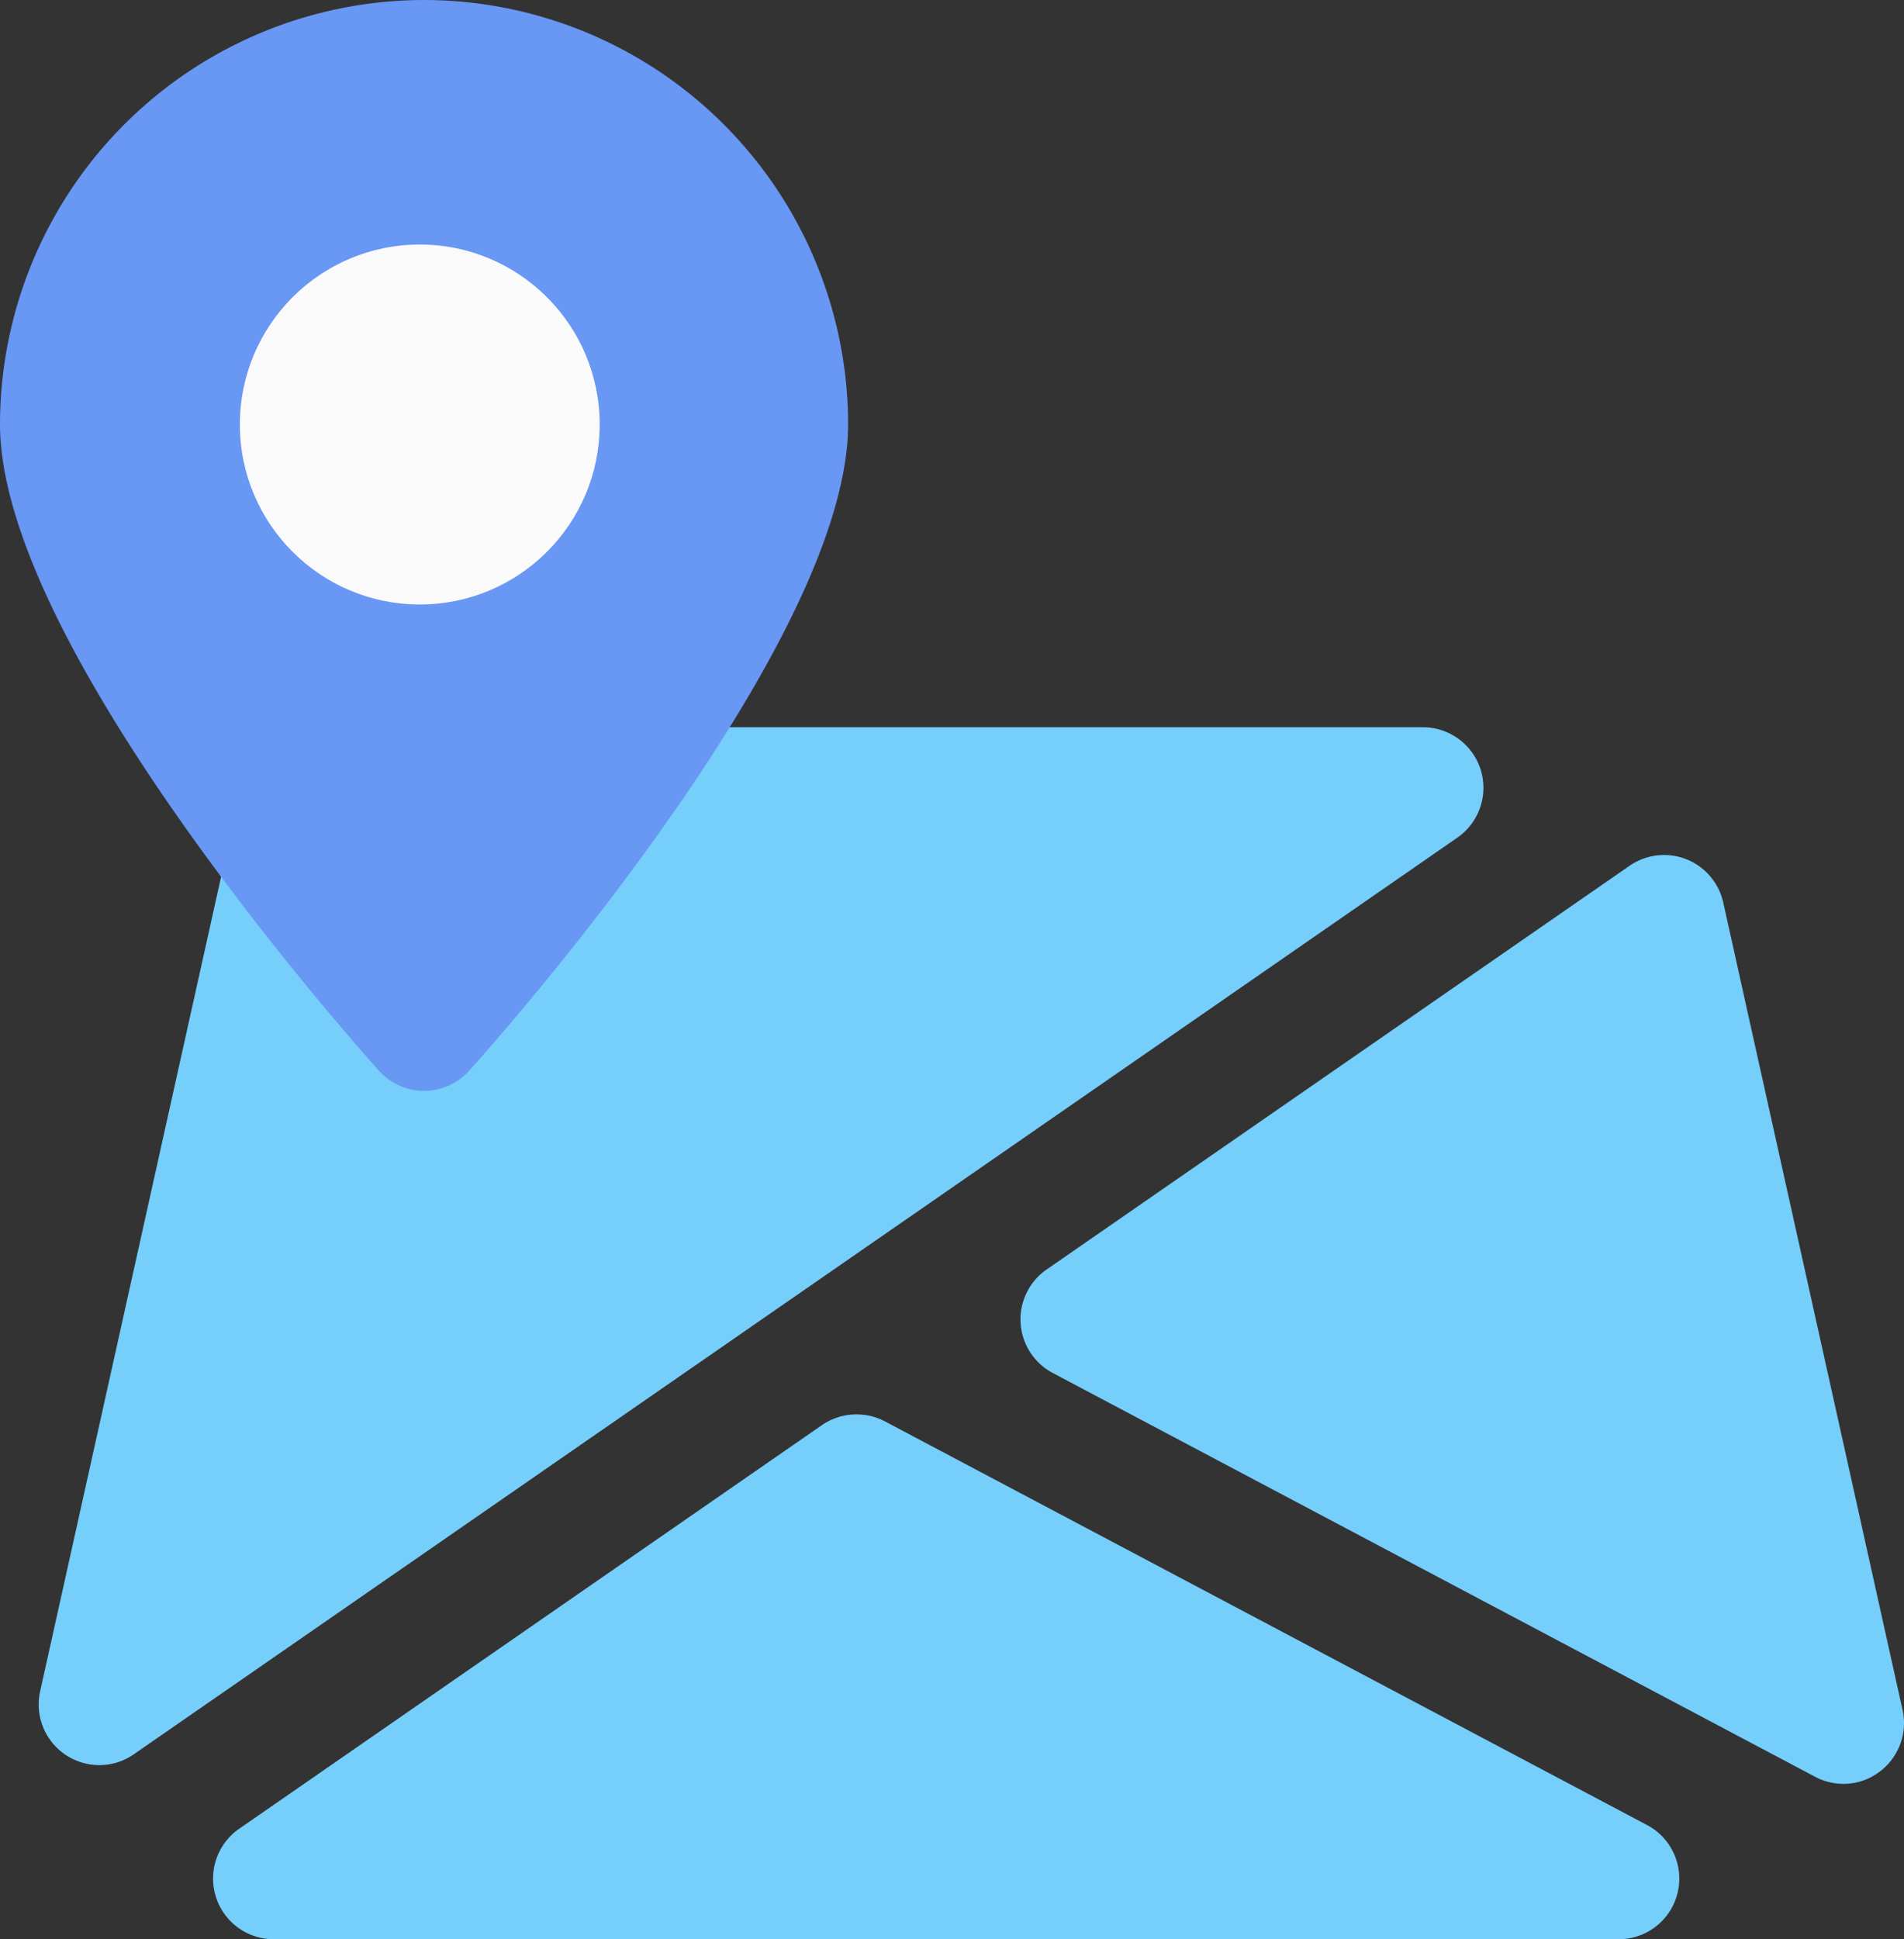
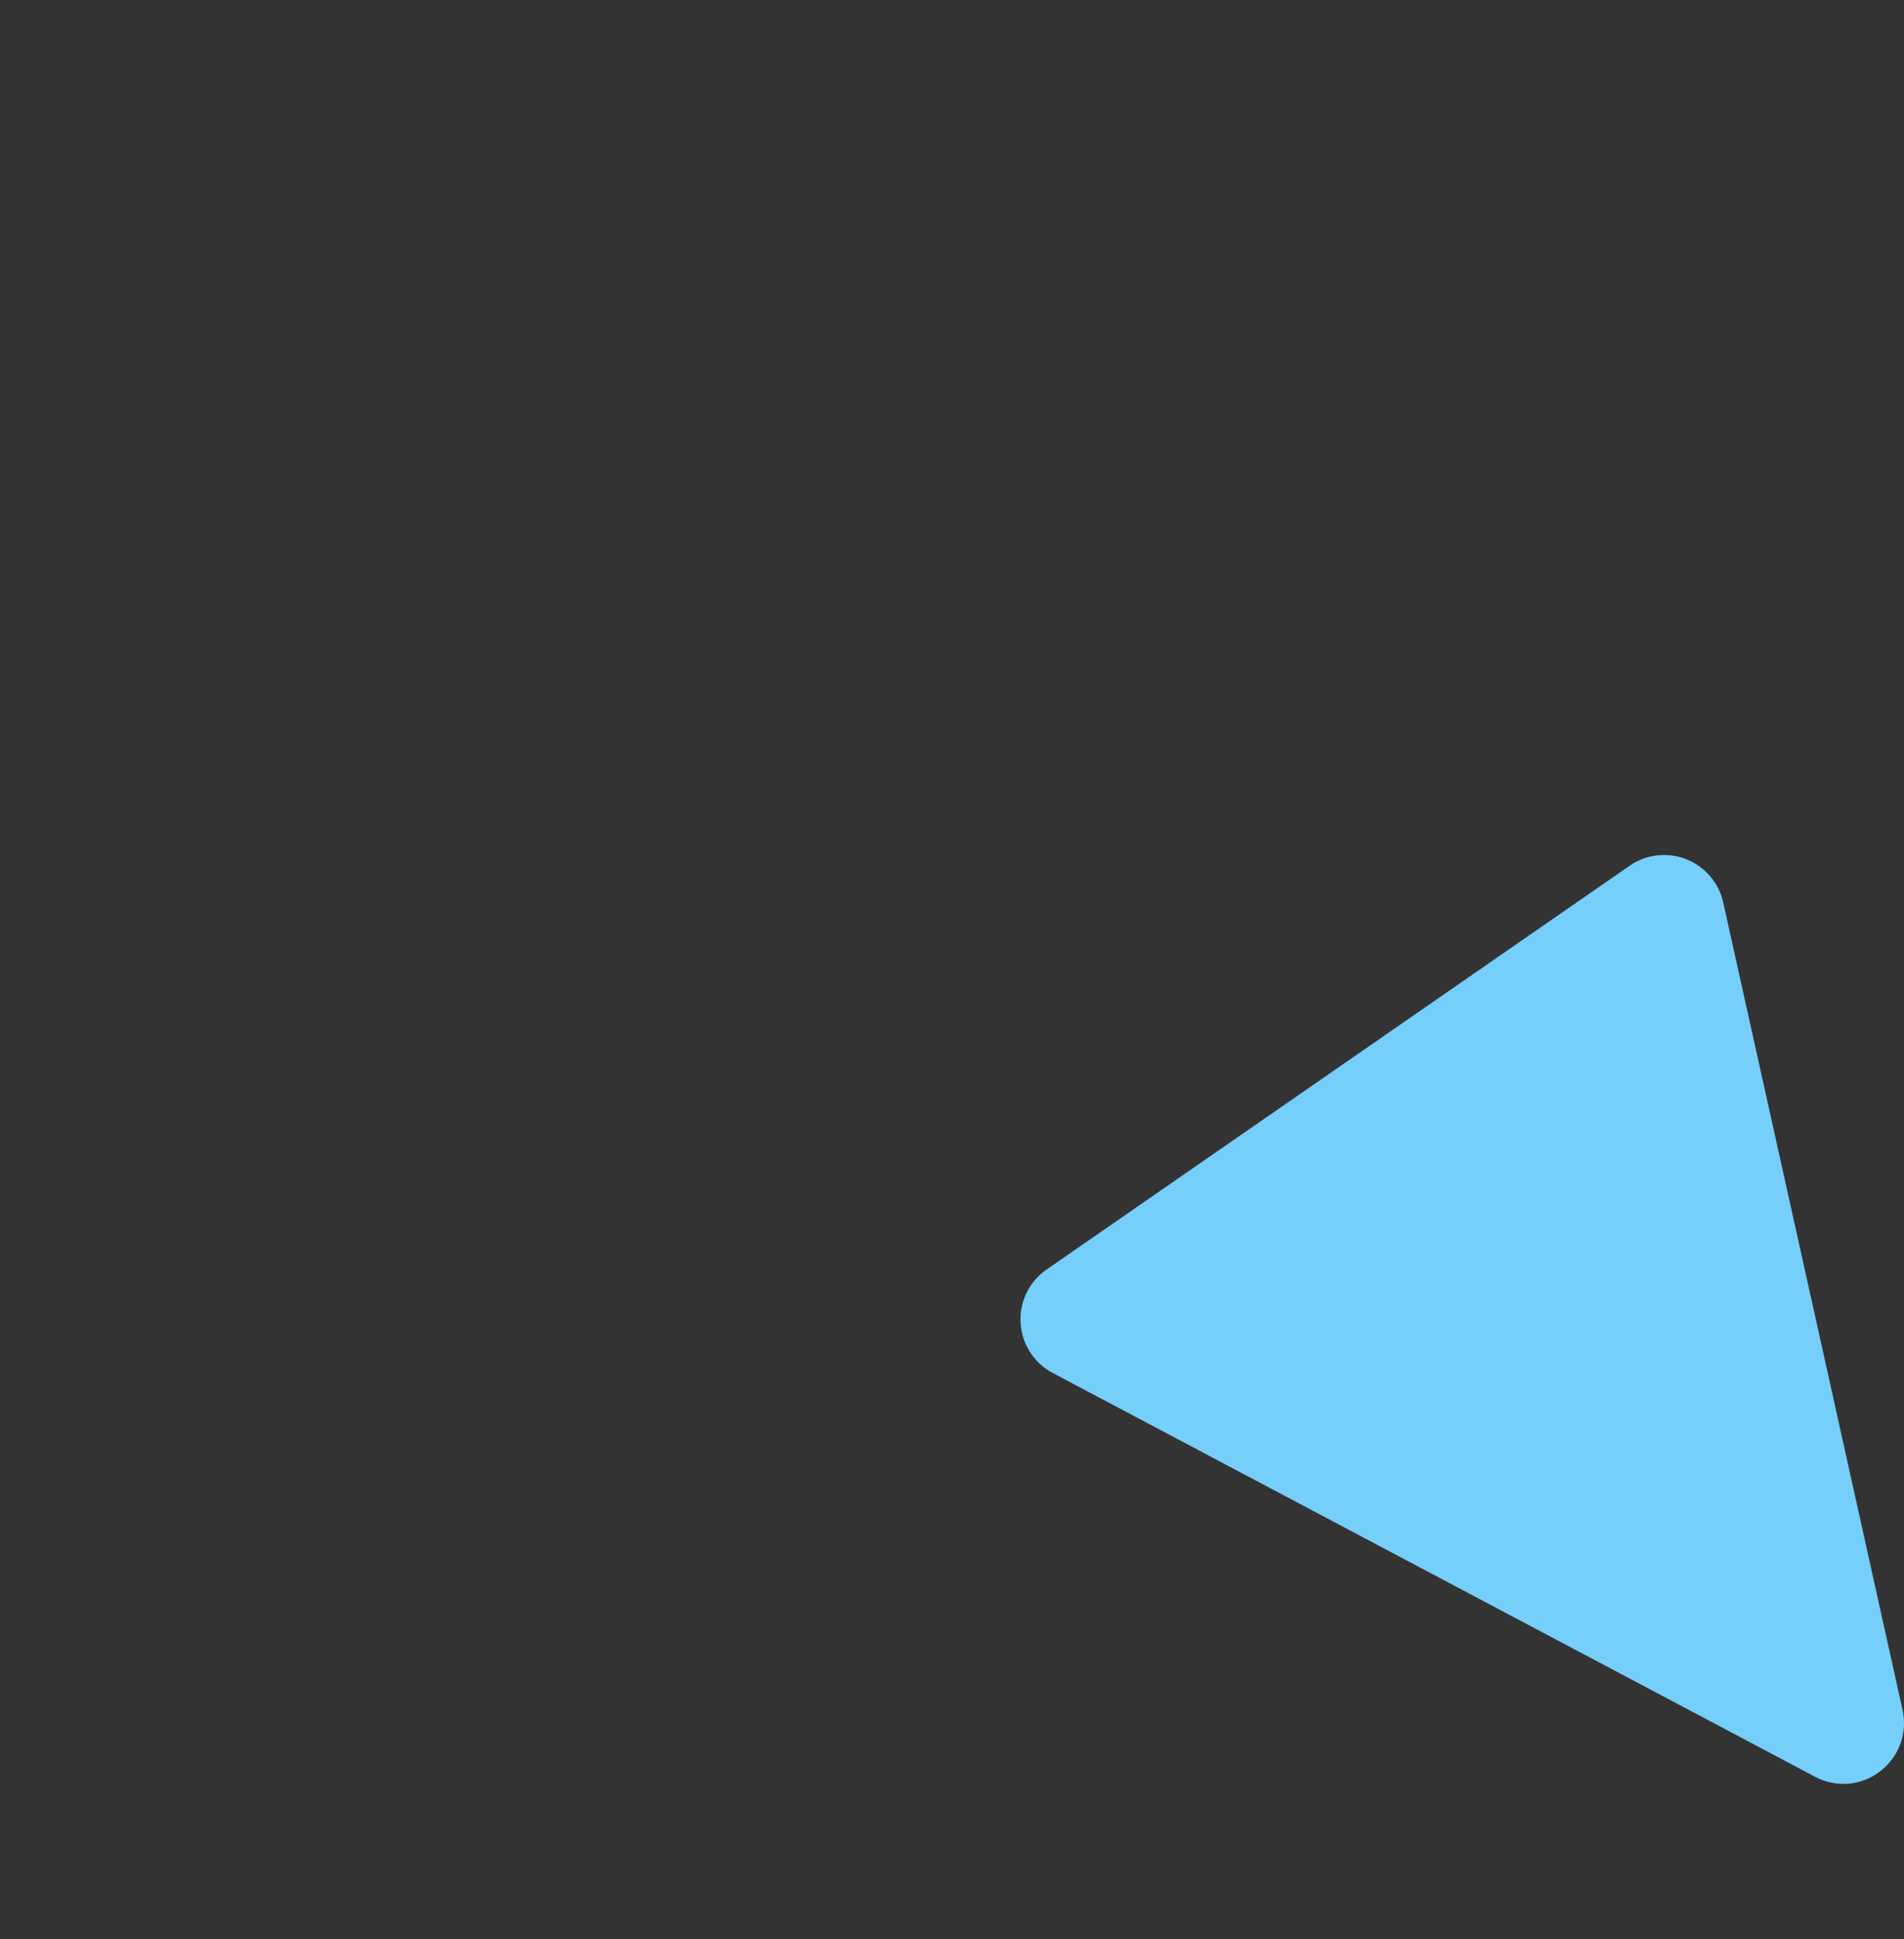
<svg xmlns="http://www.w3.org/2000/svg" width="56.534" height="57.56" viewBox="0 0 56.534 57.56">
  <rect x="0" y="0" width="56.534" height="57.56" fill="#333333" stroke="none" />
  <g transform="translate(-4.565)">
-     <path d="M103.405,385.608,80.766,373.621a1.816,1.816,0,0,0-1.867.108L61.588,385.715a1.8,1.8,0,0,0,1.022,3.277h39.95a1.8,1.8,0,0,0,.845-3.385Z" transform="translate(-49.925 -331.433)" fill="#76cefb" />
-     <path d="M57.6,193.263A1.8,1.8,0,0,0,55.881,192H22.629a1.8,1.8,0,0,0-1.756,1.41l-6.047,27.208a1.8,1.8,0,0,0,1.756,2.187,1.781,1.781,0,0,0,1.025-.32l39.3-27.208A1.8,1.8,0,0,0,57.6,193.263Z" transform="translate(-9.07 -170.415)" fill="#76cefb" />
    <path d="M294.938,227.152a1.8,1.8,0,0,0-2.781-1.09l-17.315,11.987a1.8,1.8,0,0,0,.183,3.065L297.662,253.1a1.8,1.8,0,0,0,.842.212,1.775,1.775,0,0,0,1.09-.371,1.8,1.8,0,0,0,.669-1.82Z" transform="translate(-239.206 -200.365)" fill="#76cefb" />
-     <path d="M17.156,0A12.605,12.605,0,0,0,4.565,12.591c0,6.461,10.1,17.9,11.253,19.189a1.8,1.8,0,0,0,2.677,0C19.646,30.5,29.747,19.052,29.747,12.591A12.605,12.605,0,0,0,17.156,0Z" fill="#6897f4" />
-     <circle cx="5.342" cy="5.342" r="5.342" transform="translate(11.687 7.258)" fill="#fafafa" />
  </g>
</svg>